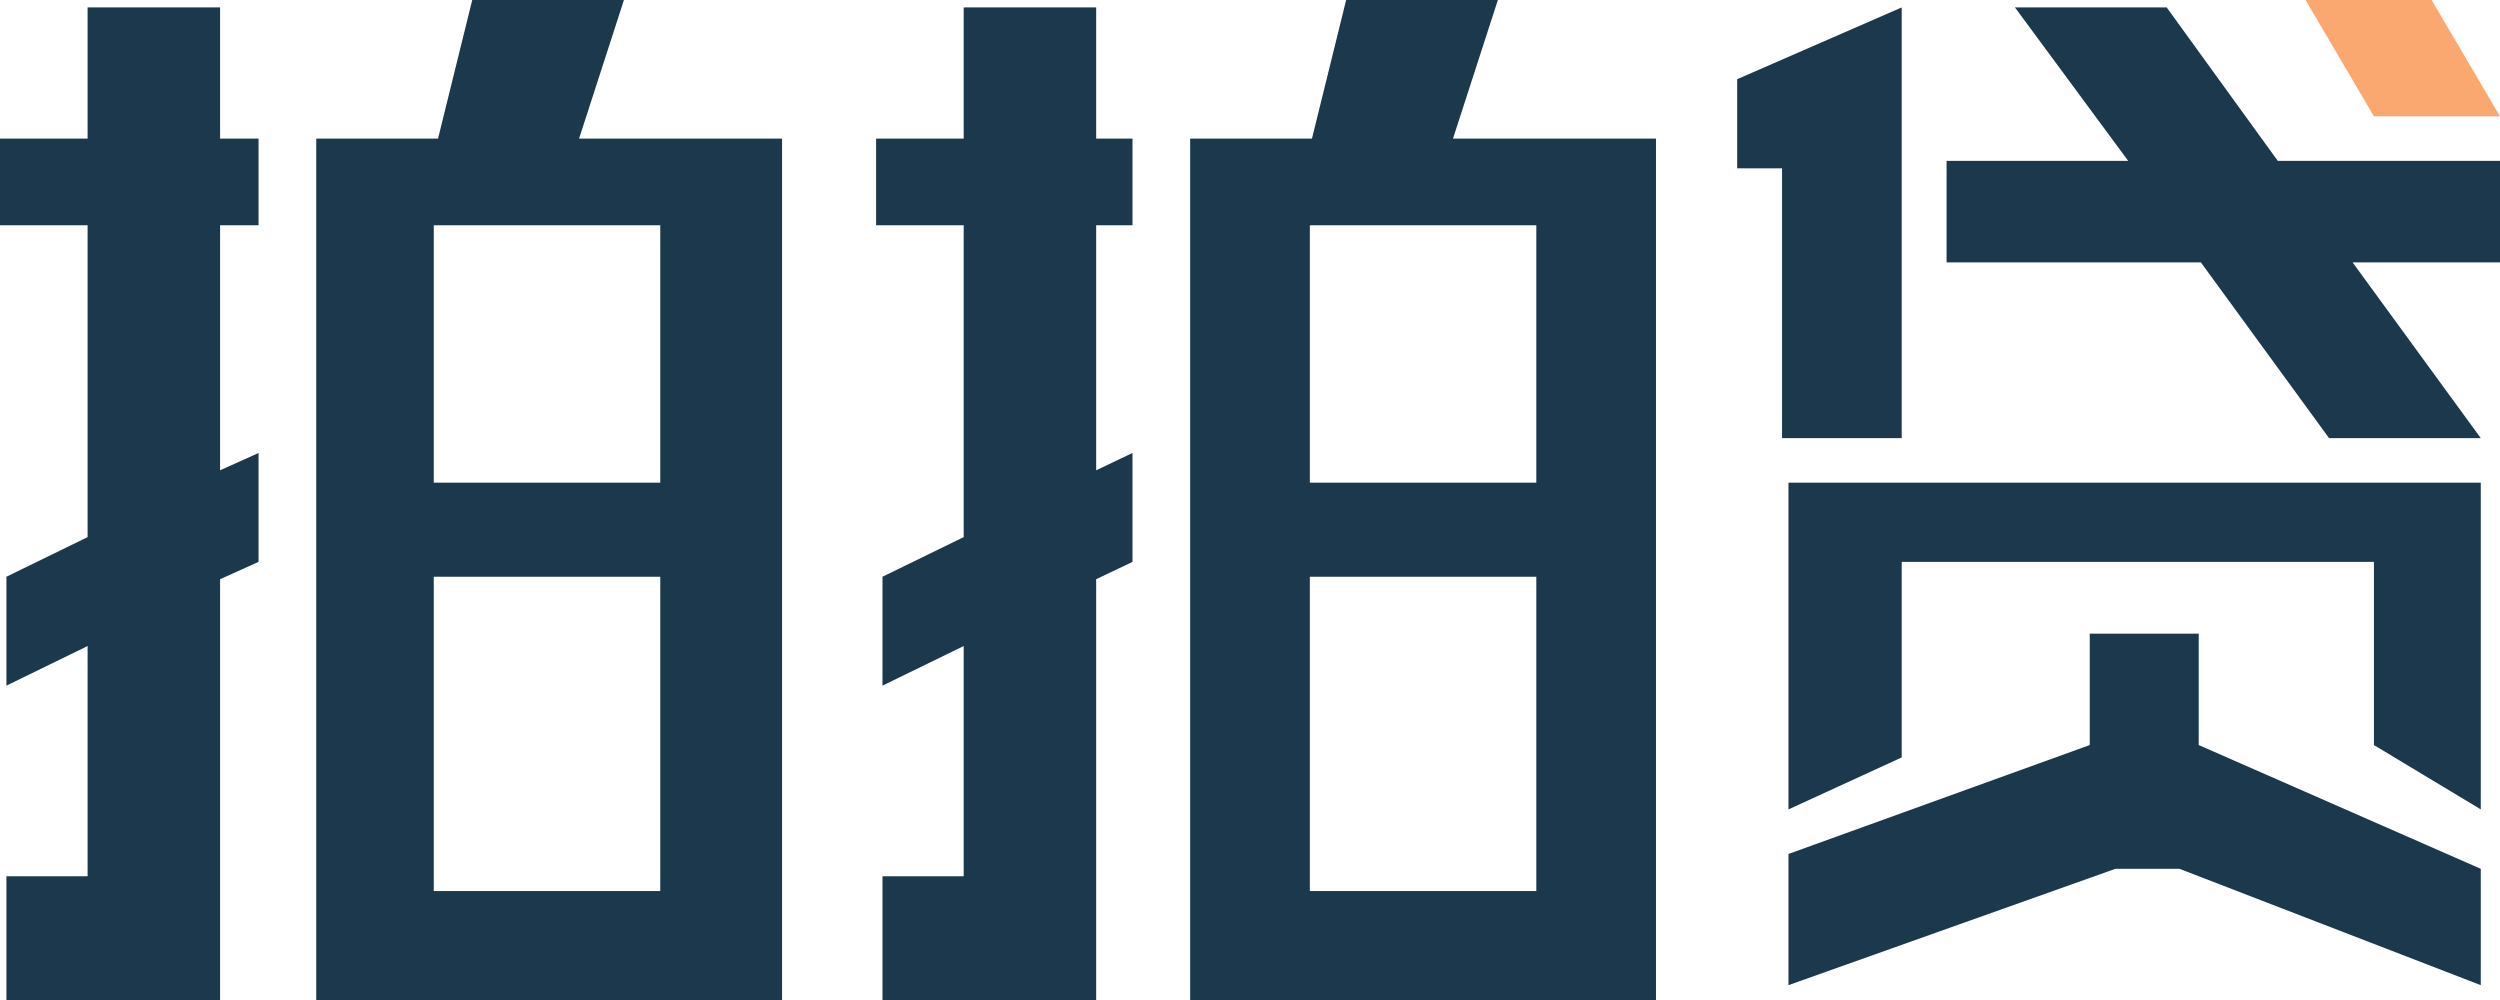
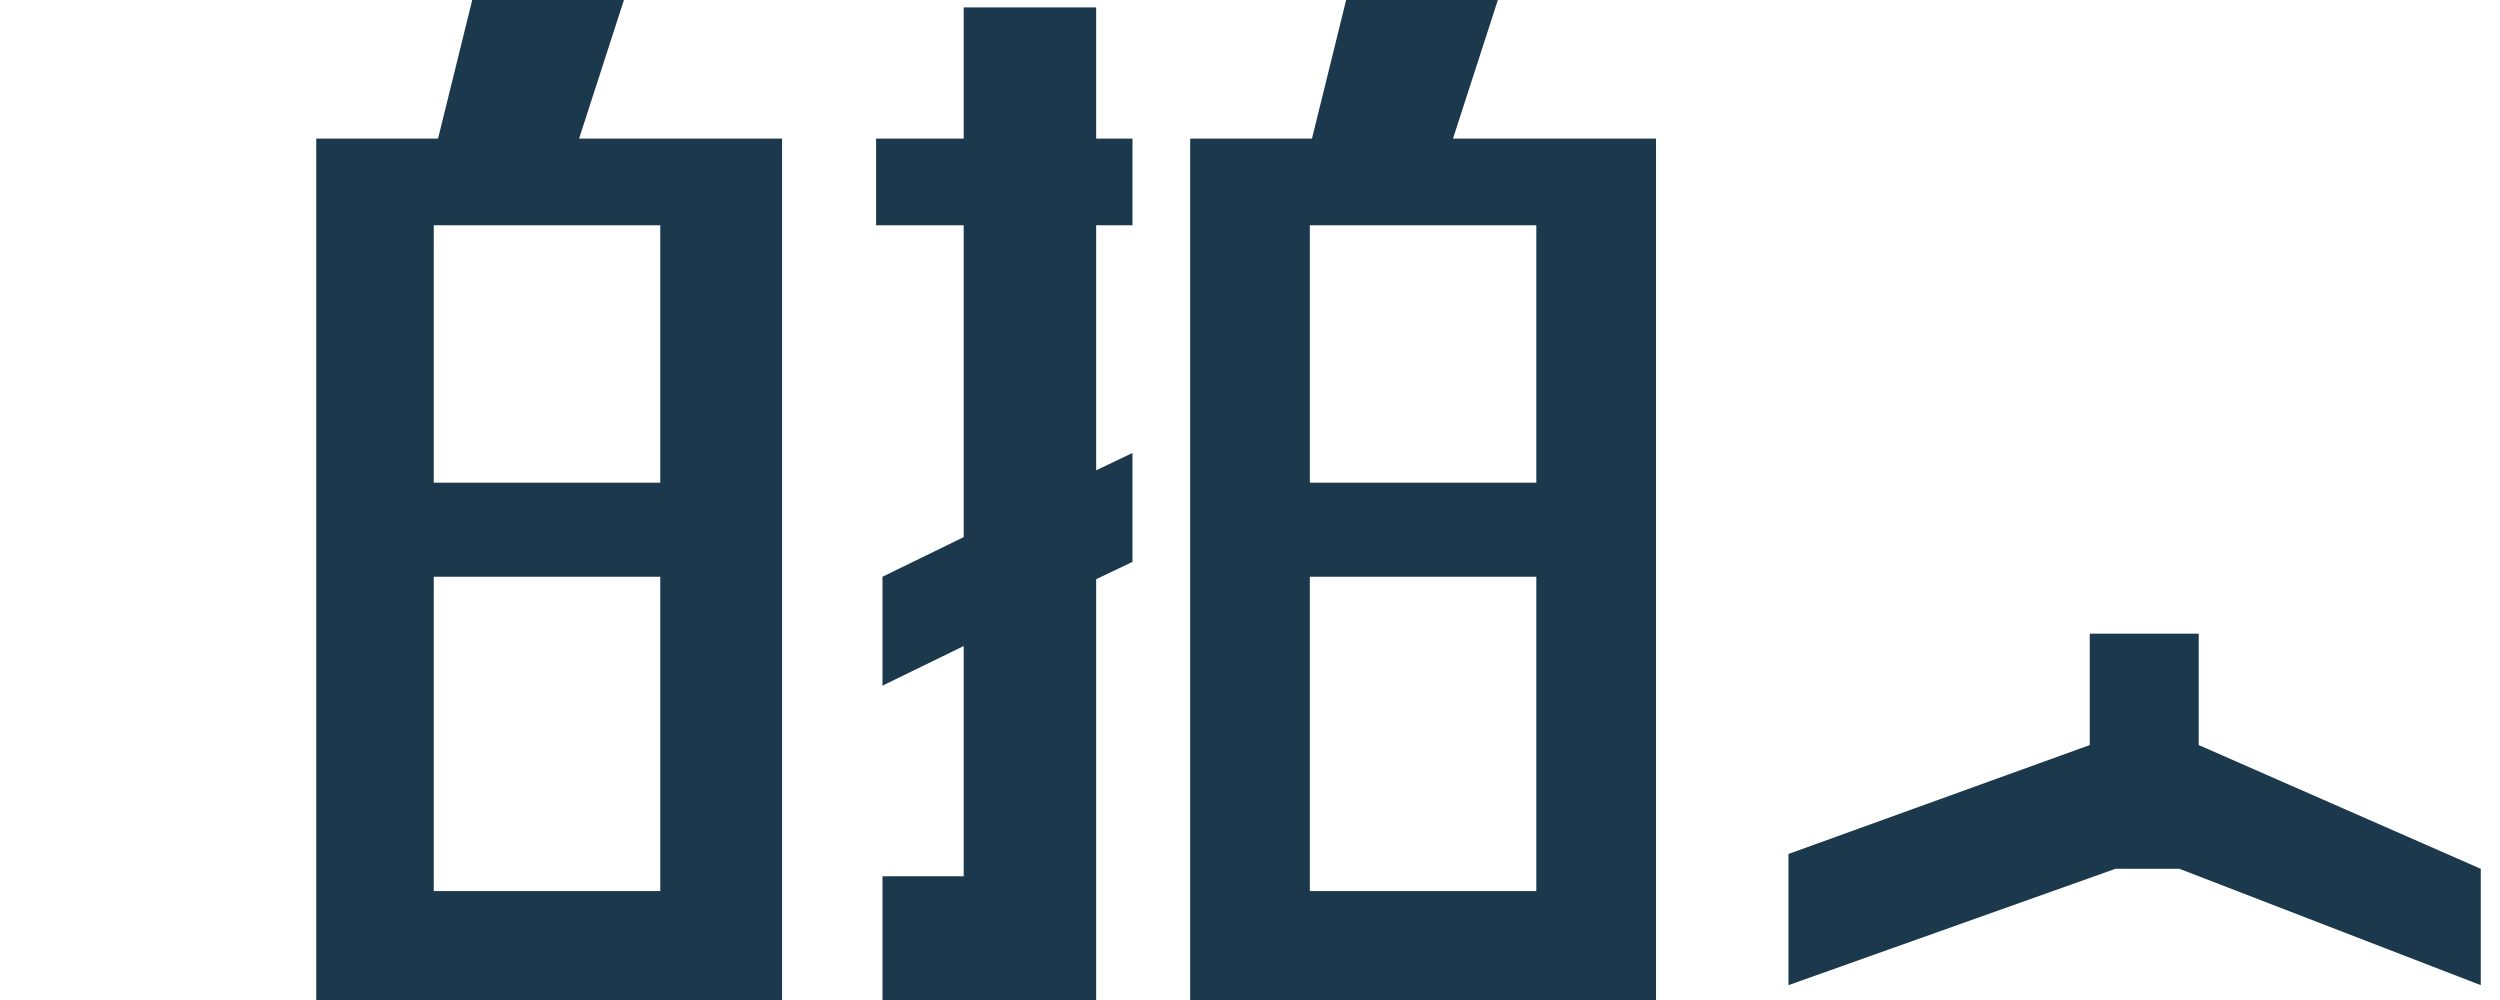
<svg xmlns="http://www.w3.org/2000/svg" width="150" height="60" viewBox="0 0 150 60" fill="none">
  <g clip-path="url(#clip0_359_1412)">
-     <path d="M13.205 0.445H5.256V8.317H0V13.515H5.256V32.227L0.385 34.604V41.138L5.256 38.762V52.574H0.385V60H13.205V34.752L15.513 33.713V27.178L13.205 28.218V13.515H15.513V8.317H13.205V0.445Z" fill="#1B384D" />
    <path d="M34.744 8.317L37.436 0H28.334L26.282 8.317H18.975V60H46.923V8.317H34.744ZM39.616 28.96H26.026V13.515H39.616V28.96ZM26.026 53.465V34.604H39.616V53.465H26.026Z" fill="#1B384D" />
    <path d="M65.77 0.445H57.821V8.317H52.565V13.515H57.821V32.227L52.949 34.604V41.138L57.821 38.762V52.574H52.949V60H65.77V34.752L67.949 33.713V27.178L65.77 28.218V13.515H67.949V8.317H65.77V0.445Z" fill="#1B384D" />
    <path d="M87.179 8.317L89.872 0H80.769L78.718 8.317H71.41V60H99.359V8.317H87.179ZM92.179 28.96H78.59V13.515H92.179V28.96ZM78.59 53.465V34.604H92.179V53.465H78.59Z" fill="#1B384D" />
-     <path d="M114.102 0.445V26.287H106.923V10.099H104.23V4.752L114.102 0.445Z" fill="#1B384D" />
-     <path d="M150 9.653H136.667L130 0.445H120.897L127.692 9.653H116.795V15.742H132.051L139.744 26.287H148.846L141.154 15.742H150V9.653Z" fill="#1B384D" />
-     <path d="M150 6.98H142.436L138.333 0H145.897L150 6.98Z" fill="#FAA870" />
-     <path d="M107.308 28.96V48.564L114.102 45.446V33.713H142.436V44.703L148.846 48.564V28.96H107.308Z" fill="#1B384D" />
    <path d="M107.308 51.238L125.385 44.703V38.02H131.923V44.703L148.846 52.129V59.109L130.769 52.129H126.923L107.308 59.109V51.238Z" fill="#1B384D" />
  </g>
  <defs>
    <clipPath id="clip0_359_1412">
      <rect width="150" height="60" fill="white" />
    </clipPath>
  </defs>
</svg>